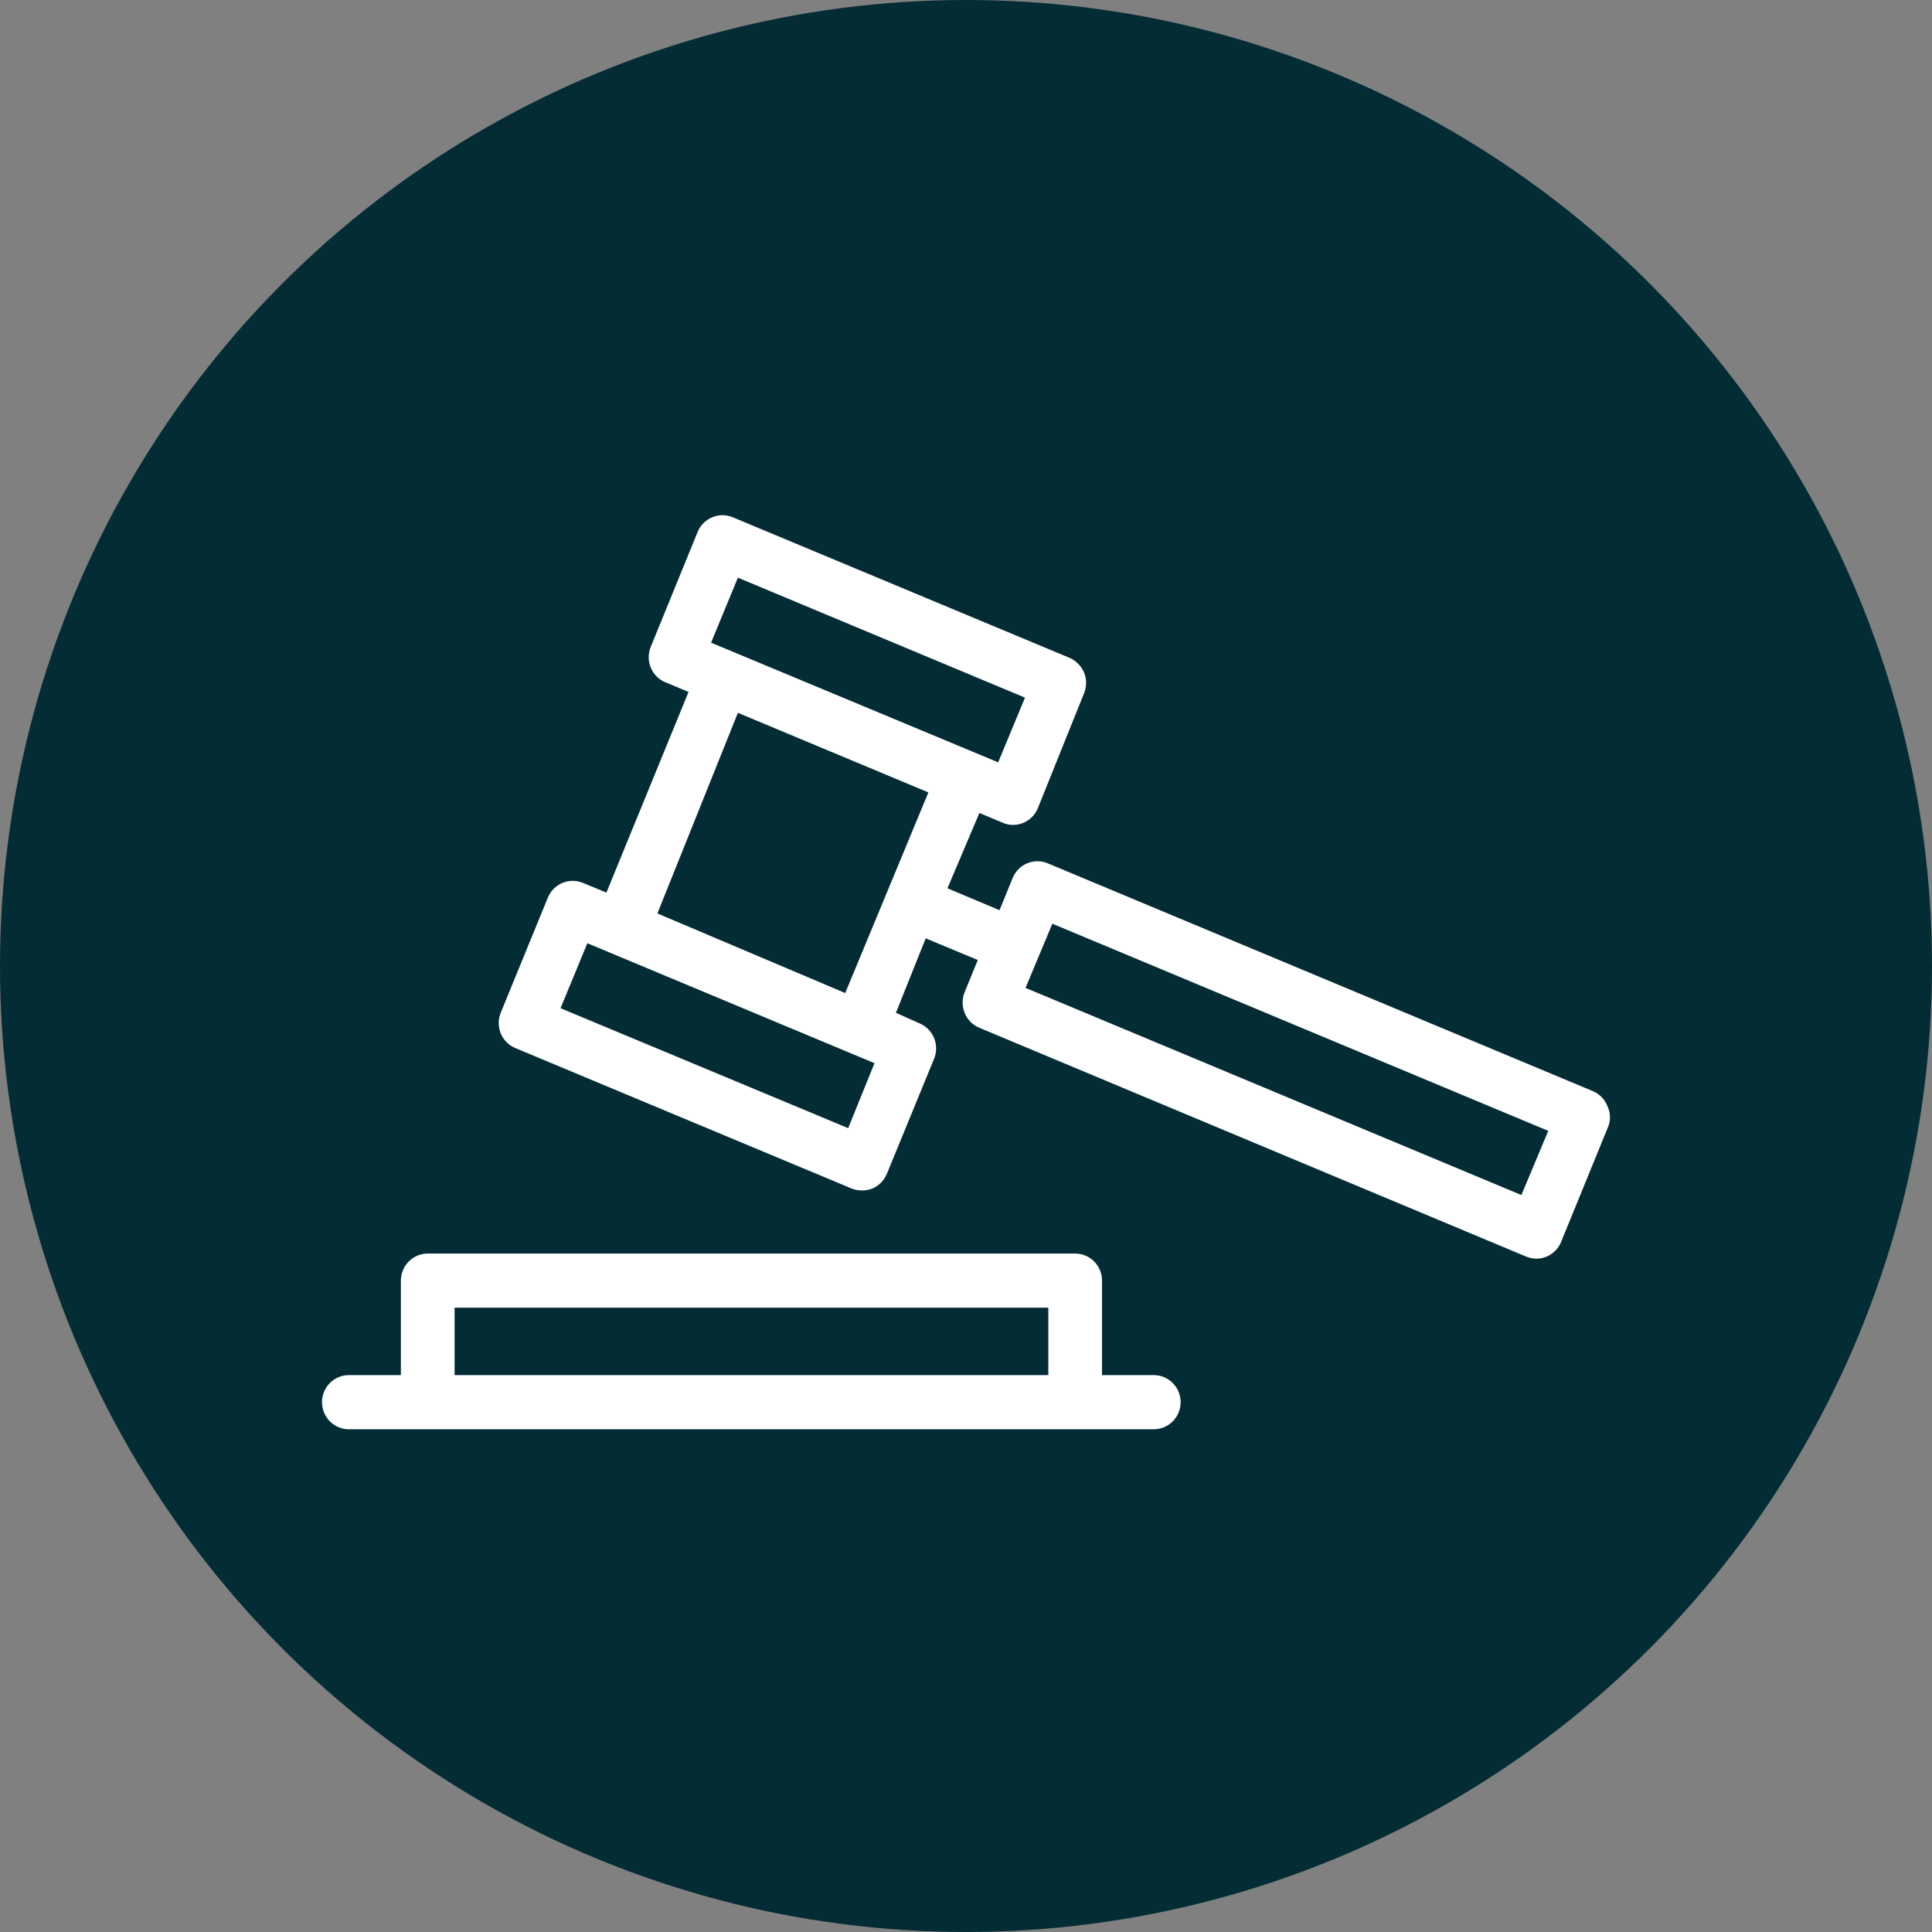
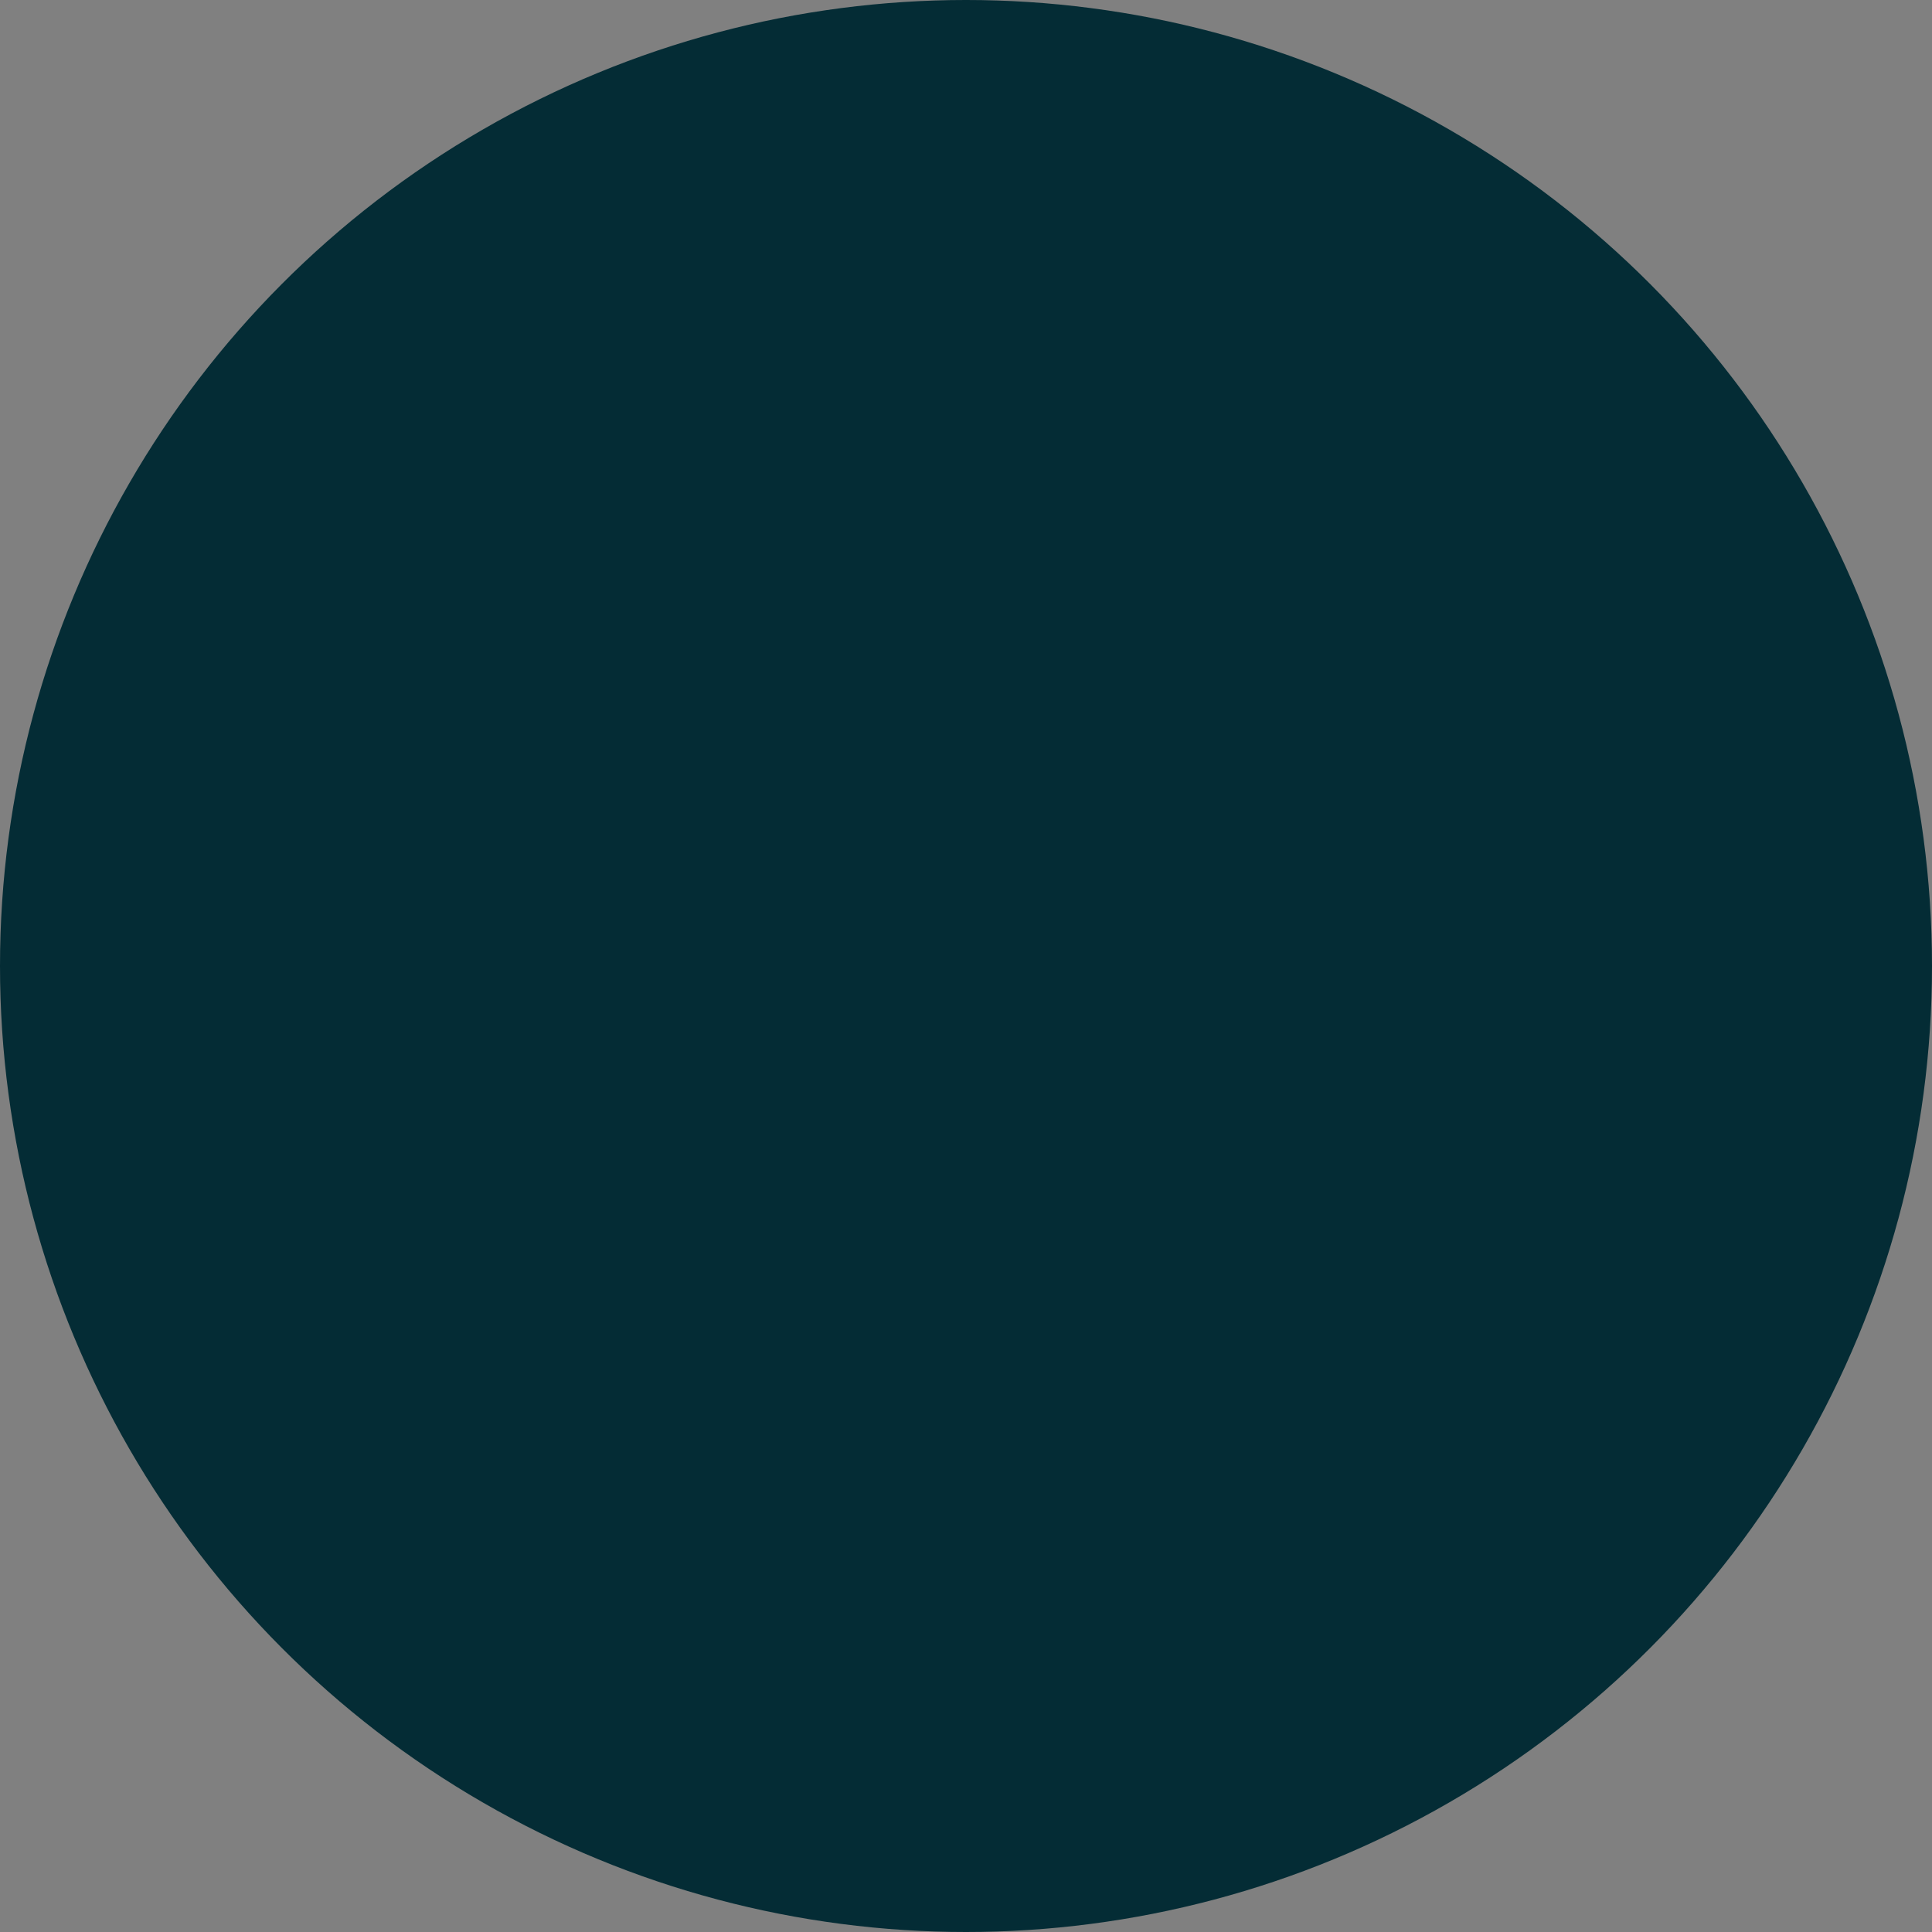
<svg xmlns="http://www.w3.org/2000/svg" width="60" height="60" viewBox="0 0 60 60" fill="none">
  <rect x="0" y="0" width="60" height="60" fill="#808080" stroke="none" />
  <circle cx="30" cy="30" r="30" fill="#042C35" />
-   <path d="M49.482 33.892L32.541 26.812C32.44 26.769 32.331 26.747 32.221 26.747C32.111 26.747 32.003 26.768 31.901 26.81C31.8 26.852 31.708 26.915 31.63 26.993C31.553 27.071 31.491 27.164 31.449 27.266L31.041 28.267L29.424 27.586L30.416 25.248L31.141 25.551C31.24 25.596 31.348 25.619 31.457 25.618C31.623 25.619 31.786 25.57 31.924 25.477C32.062 25.384 32.169 25.252 32.232 25.097L33.666 21.531C33.708 21.428 33.73 21.319 33.73 21.207C33.73 21.096 33.708 20.986 33.666 20.884C33.577 20.681 33.417 20.518 33.216 20.43L22.758 16.065C22.657 16.022 22.548 16 22.438 16C22.329 16 22.22 16.021 22.119 16.064C22.017 16.106 21.925 16.168 21.847 16.246C21.77 16.324 21.708 16.417 21.666 16.519L20.208 20.093C20.125 20.298 20.126 20.529 20.21 20.733C20.294 20.938 20.455 21.101 20.658 21.186L21.383 21.489L18.833 27.72L18.1 27.418C17.896 27.334 17.668 27.335 17.465 27.42C17.262 27.505 17.101 27.667 17.016 27.872L15.55 31.454C15.467 31.659 15.468 31.889 15.552 32.094C15.636 32.299 15.797 32.462 16 32.547L26.449 36.911C26.553 36.951 26.663 36.971 26.774 36.97C26.883 36.972 26.99 36.952 27.091 36.911C27.294 36.826 27.456 36.663 27.541 36.457L29.008 32.883C29.05 32.781 29.072 32.672 29.072 32.561C29.072 32.45 29.051 32.341 29.009 32.238C28.967 32.136 28.906 32.043 28.828 31.965C28.751 31.886 28.659 31.824 28.558 31.782L27.824 31.454L28.749 29.141L30.366 29.814L29.957 30.815C29.874 31.02 29.874 31.249 29.957 31.454C29.998 31.557 30.059 31.651 30.137 31.731C30.214 31.81 30.306 31.873 30.407 31.916L47.39 39.022C47.491 39.064 47.598 39.086 47.707 39.089C47.873 39.09 48.035 39.041 48.173 38.948C48.311 38.855 48.419 38.723 48.482 38.568L49.931 35.019C49.977 34.919 50 34.81 50 34.7C50 34.59 49.977 34.481 49.931 34.38C49.893 34.272 49.834 34.173 49.757 34.09C49.679 34.006 49.586 33.939 49.482 33.892ZM22.916 17.94L31.832 21.666L30.999 23.675L22.083 19.959L22.916 17.94ZM26.341 35.036L17.408 31.311L18.241 29.293L27.158 33.018L26.341 35.036ZM22.916 22.137L28.832 24.609L26.249 30.84L20.416 28.368L22.916 22.137ZM47.248 37.113L31.849 30.68L32.682 28.687L48.082 35.12L47.248 37.113ZM33.391 38.93H13.283C13.062 38.93 12.85 39.018 12.694 39.176C12.538 39.334 12.45 39.547 12.45 39.77V42.705H10.833C10.612 42.705 10.4 42.794 10.244 42.952C10.088 43.109 10 43.323 10 43.546C10 43.769 10.088 43.983 10.244 44.141C10.4 44.298 10.612 44.387 10.833 44.387H35.832C36.053 44.387 36.265 44.298 36.421 44.141C36.578 43.983 36.666 43.769 36.666 43.546C36.666 43.323 36.578 43.109 36.421 42.952C36.265 42.794 36.053 42.705 35.832 42.705H34.224V39.77C34.224 39.547 34.136 39.334 33.98 39.176C33.824 39.018 33.612 38.93 33.391 38.93ZM14.117 42.705V40.611H32.557V42.705H14.117Z" fill="white" />
</svg>